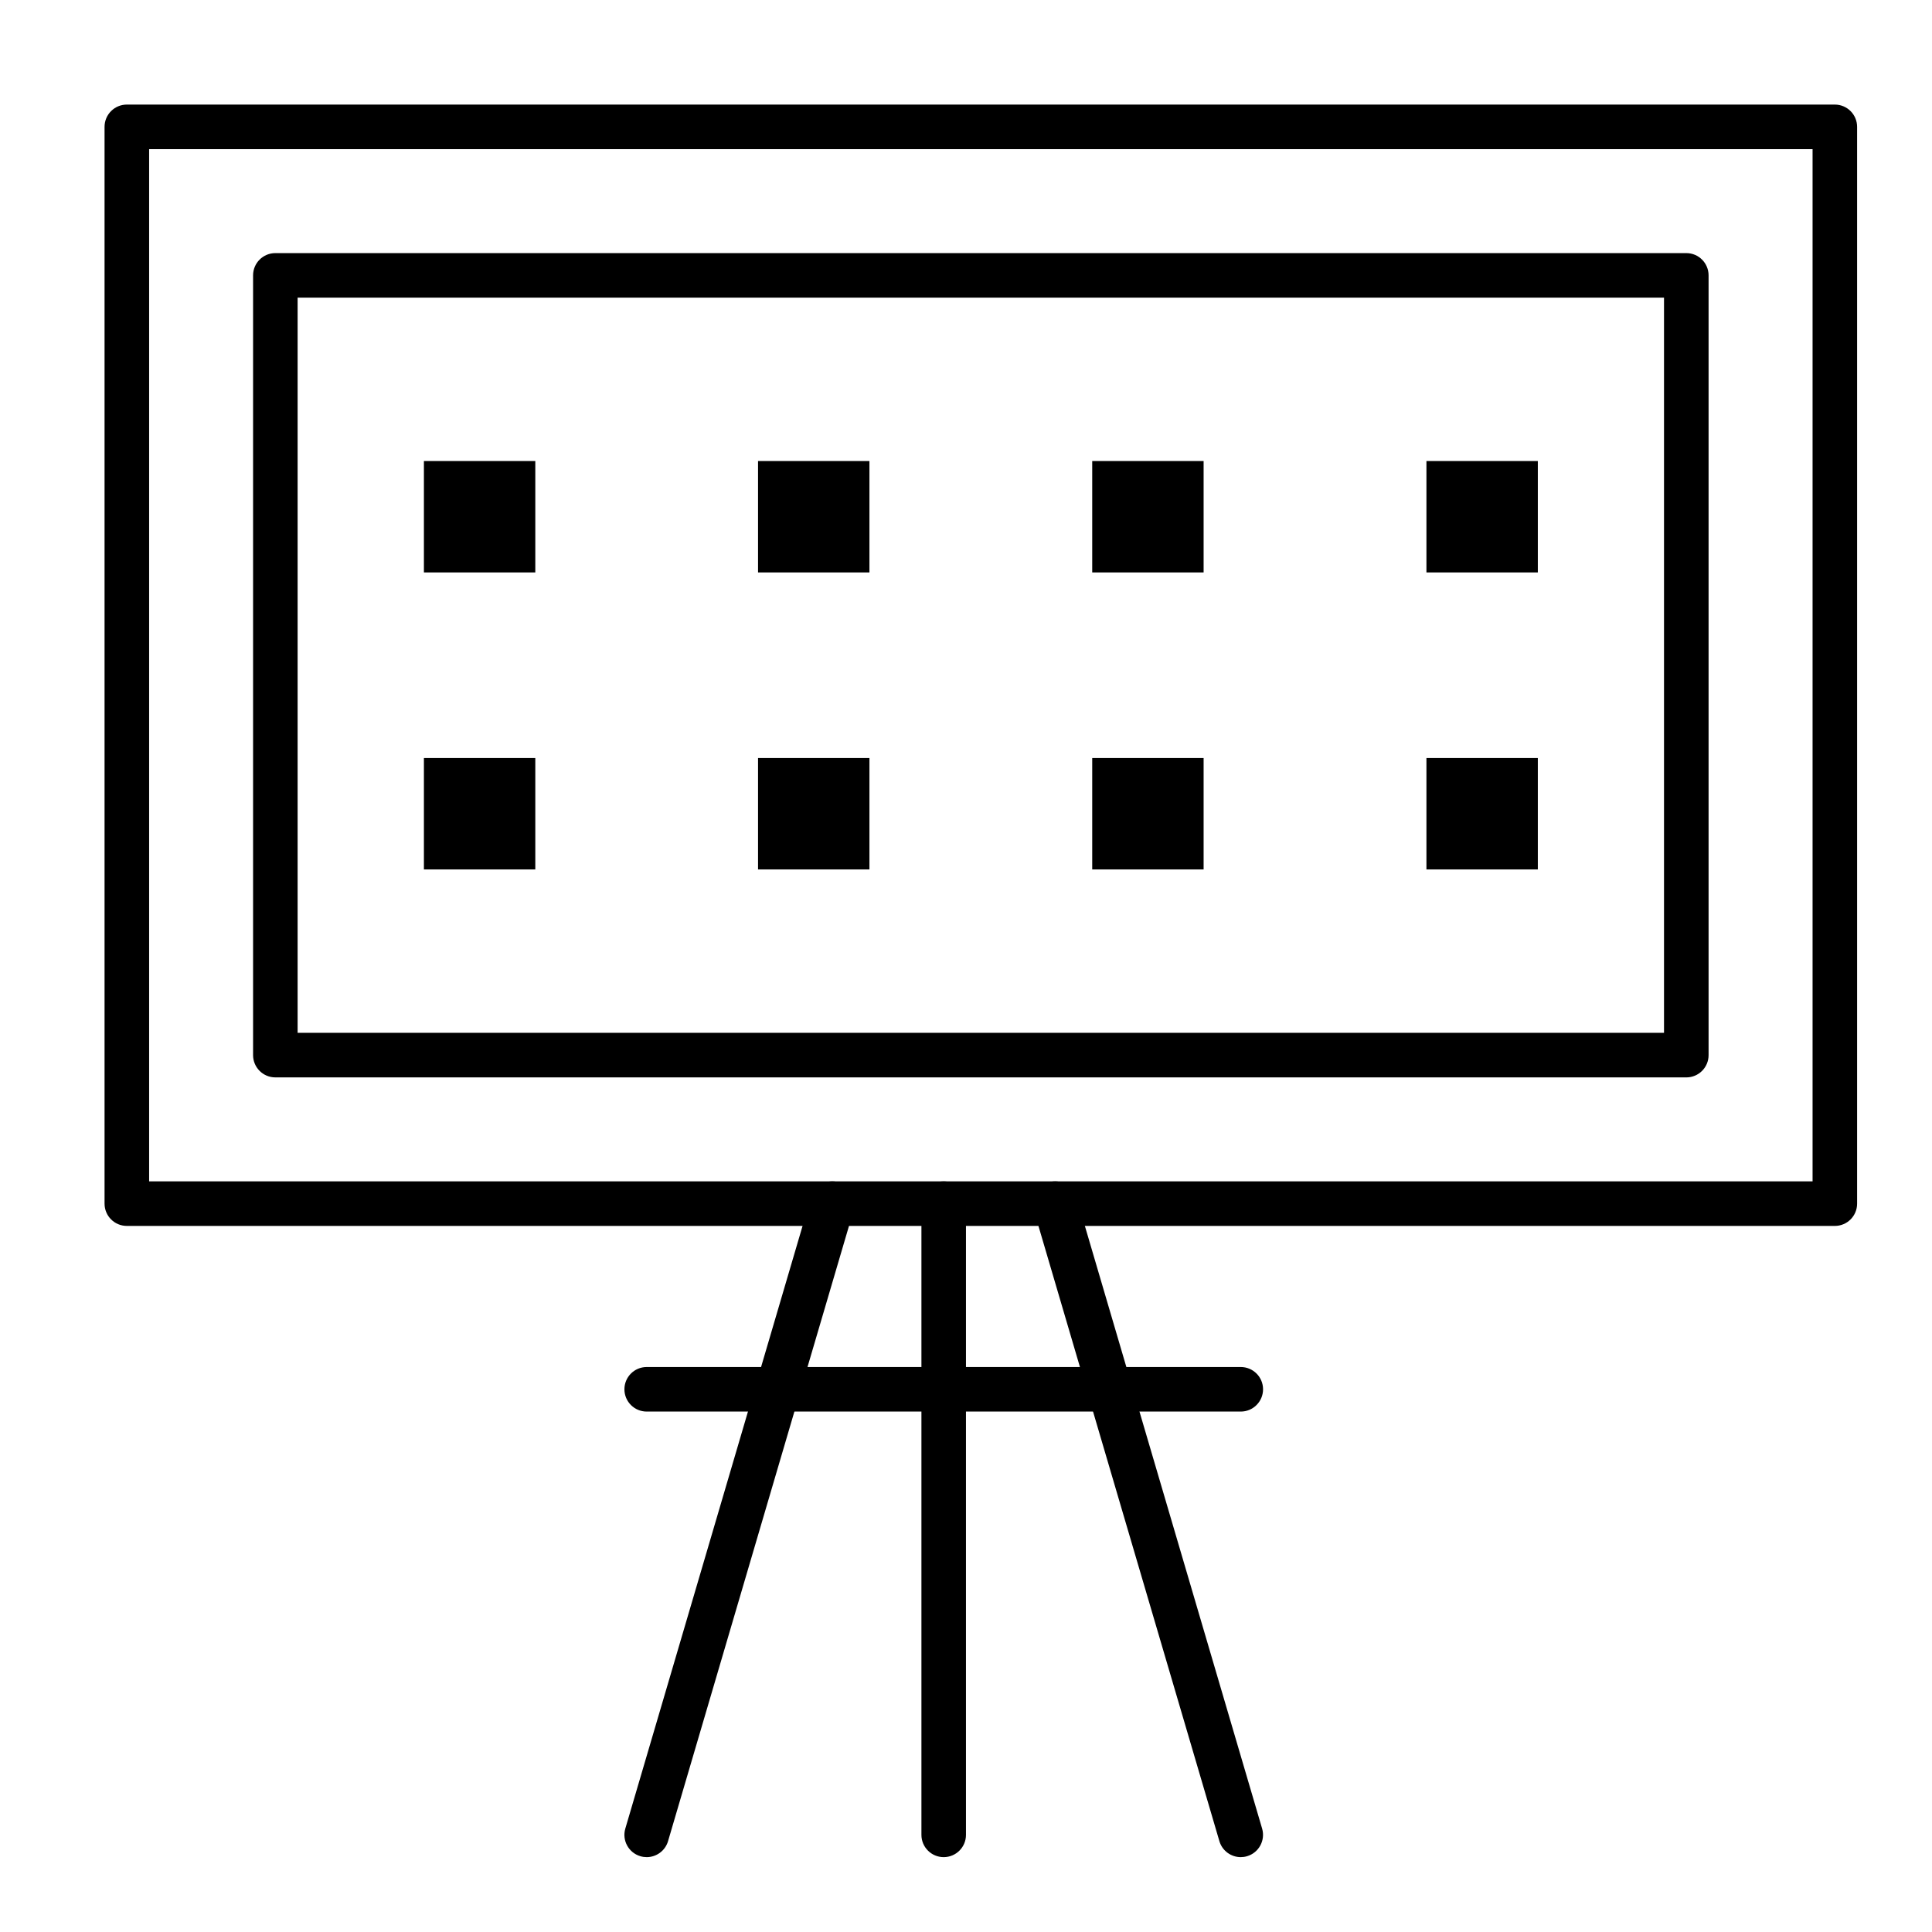
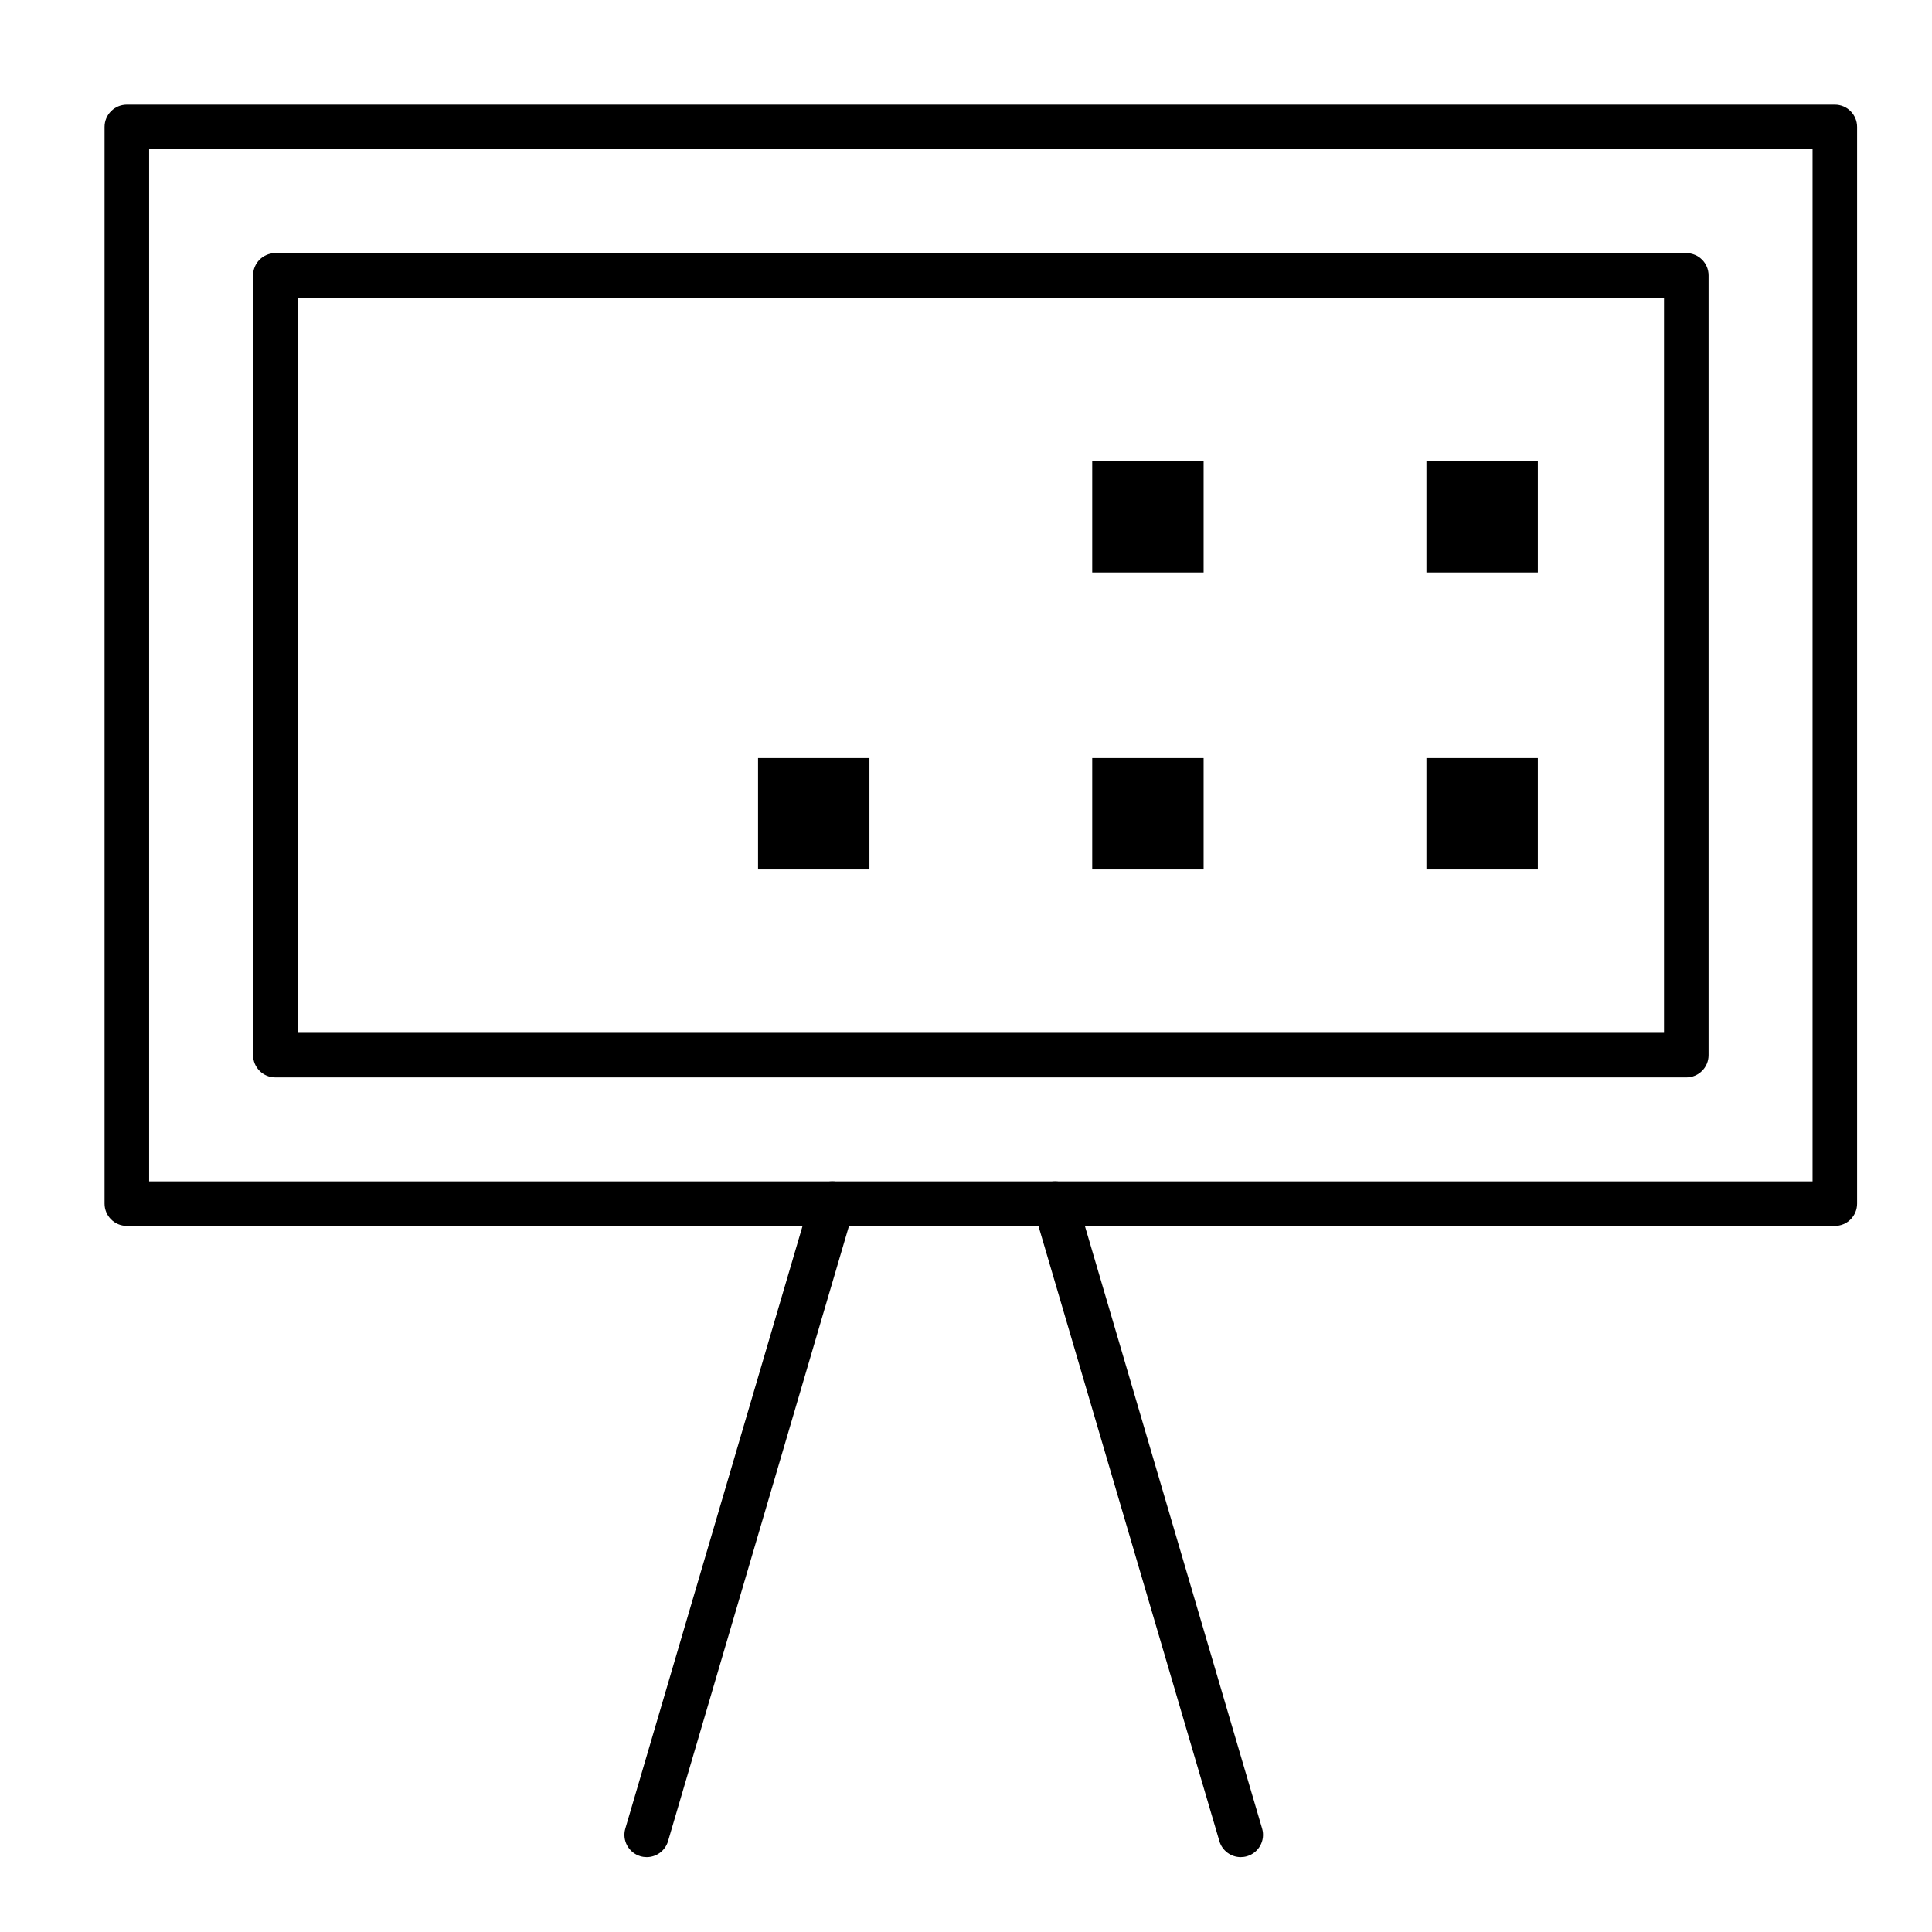
<svg xmlns="http://www.w3.org/2000/svg" fill="#000000" width="800px" height="800px" version="1.1" viewBox="144 144 512 512">
  <g>
    <path d="m630.25 468.88h-452.64c-3.262 0-5.902-2.644-5.902-5.902v-285.36c0-3.262 2.644-5.902 5.902-5.902h452.64c3.262 0 5.902 2.644 5.902 5.902v285.36c0.004 3.262-2.641 5.906-5.902 5.906zm-446.73-11.809h440.83v-273.55h-440.83z" />
    <path d="m590.89 429.52h-373.92c-3.262 0-5.902-2.644-5.902-5.902v-206.64c0-3.262 2.644-5.902 5.902-5.902h373.92c3.262 0 5.902 2.644 5.902 5.902v206.64c0.004 3.262-2.641 5.906-5.902 5.906zm-368.02-11.809h362.11v-194.83h-362.11z" />
-     <path d="m394.09 636.16c-3.262 0-5.902-2.644-5.902-5.902v-167.28c0-3.262 2.644-5.902 5.902-5.902 3.262 0 5.902 2.644 5.902 5.902v167.28c0.004 3.258-2.641 5.902-5.902 5.902z" />
    <path d="m315.38 636.16c-0.551 0-1.113-0.078-1.668-0.242-3.129-0.922-4.918-4.203-3.996-7.328l49.199-167.28c0.922-3.129 4.203-4.922 7.328-3.996 3.129 0.922 4.918 4.203 3.996 7.328l-49.199 167.28c-0.754 2.57-3.106 4.238-5.66 4.238z" />
    <path d="m472.81 636.16c-2.551 0-4.902-1.668-5.66-4.238l-49.199-167.28c-0.922-3.129 0.871-6.41 3.996-7.328 3.129-0.926 6.41 0.871 7.328 3.996l49.199 167.28c0.922 3.129-0.871 6.41-3.996 7.328-0.555 0.164-1.117 0.242-1.668 0.242z" />
-     <path d="m472.82 518.08h-157.44c-3.262 0-5.902-2.644-5.902-5.902 0-3.262 2.644-5.902 5.902-5.902h157.44c3.262 0 5.902 2.644 5.902 5.902 0 3.258-2.644 5.902-5.902 5.902z" />
-     <path d="m256.34 266.18h29.52v29.52h-29.52z" />
-     <path d="m344.89 266.18h29.52v29.52h-29.52z" />
    <path d="m433.45 266.18h29.52v29.52h-29.52z" />
    <path d="m522.02 266.18h29.52v29.52h-29.52z" />
-     <path d="m256.34 344.89h29.52v29.52h-29.52z" />
    <path d="m344.89 344.89h29.52v29.52h-29.52z" />
    <path d="m433.45 344.89h29.52v29.52h-29.52z" />
    <path d="m522.02 344.89h29.52v29.52h-29.52z" />
  </g>
</svg>